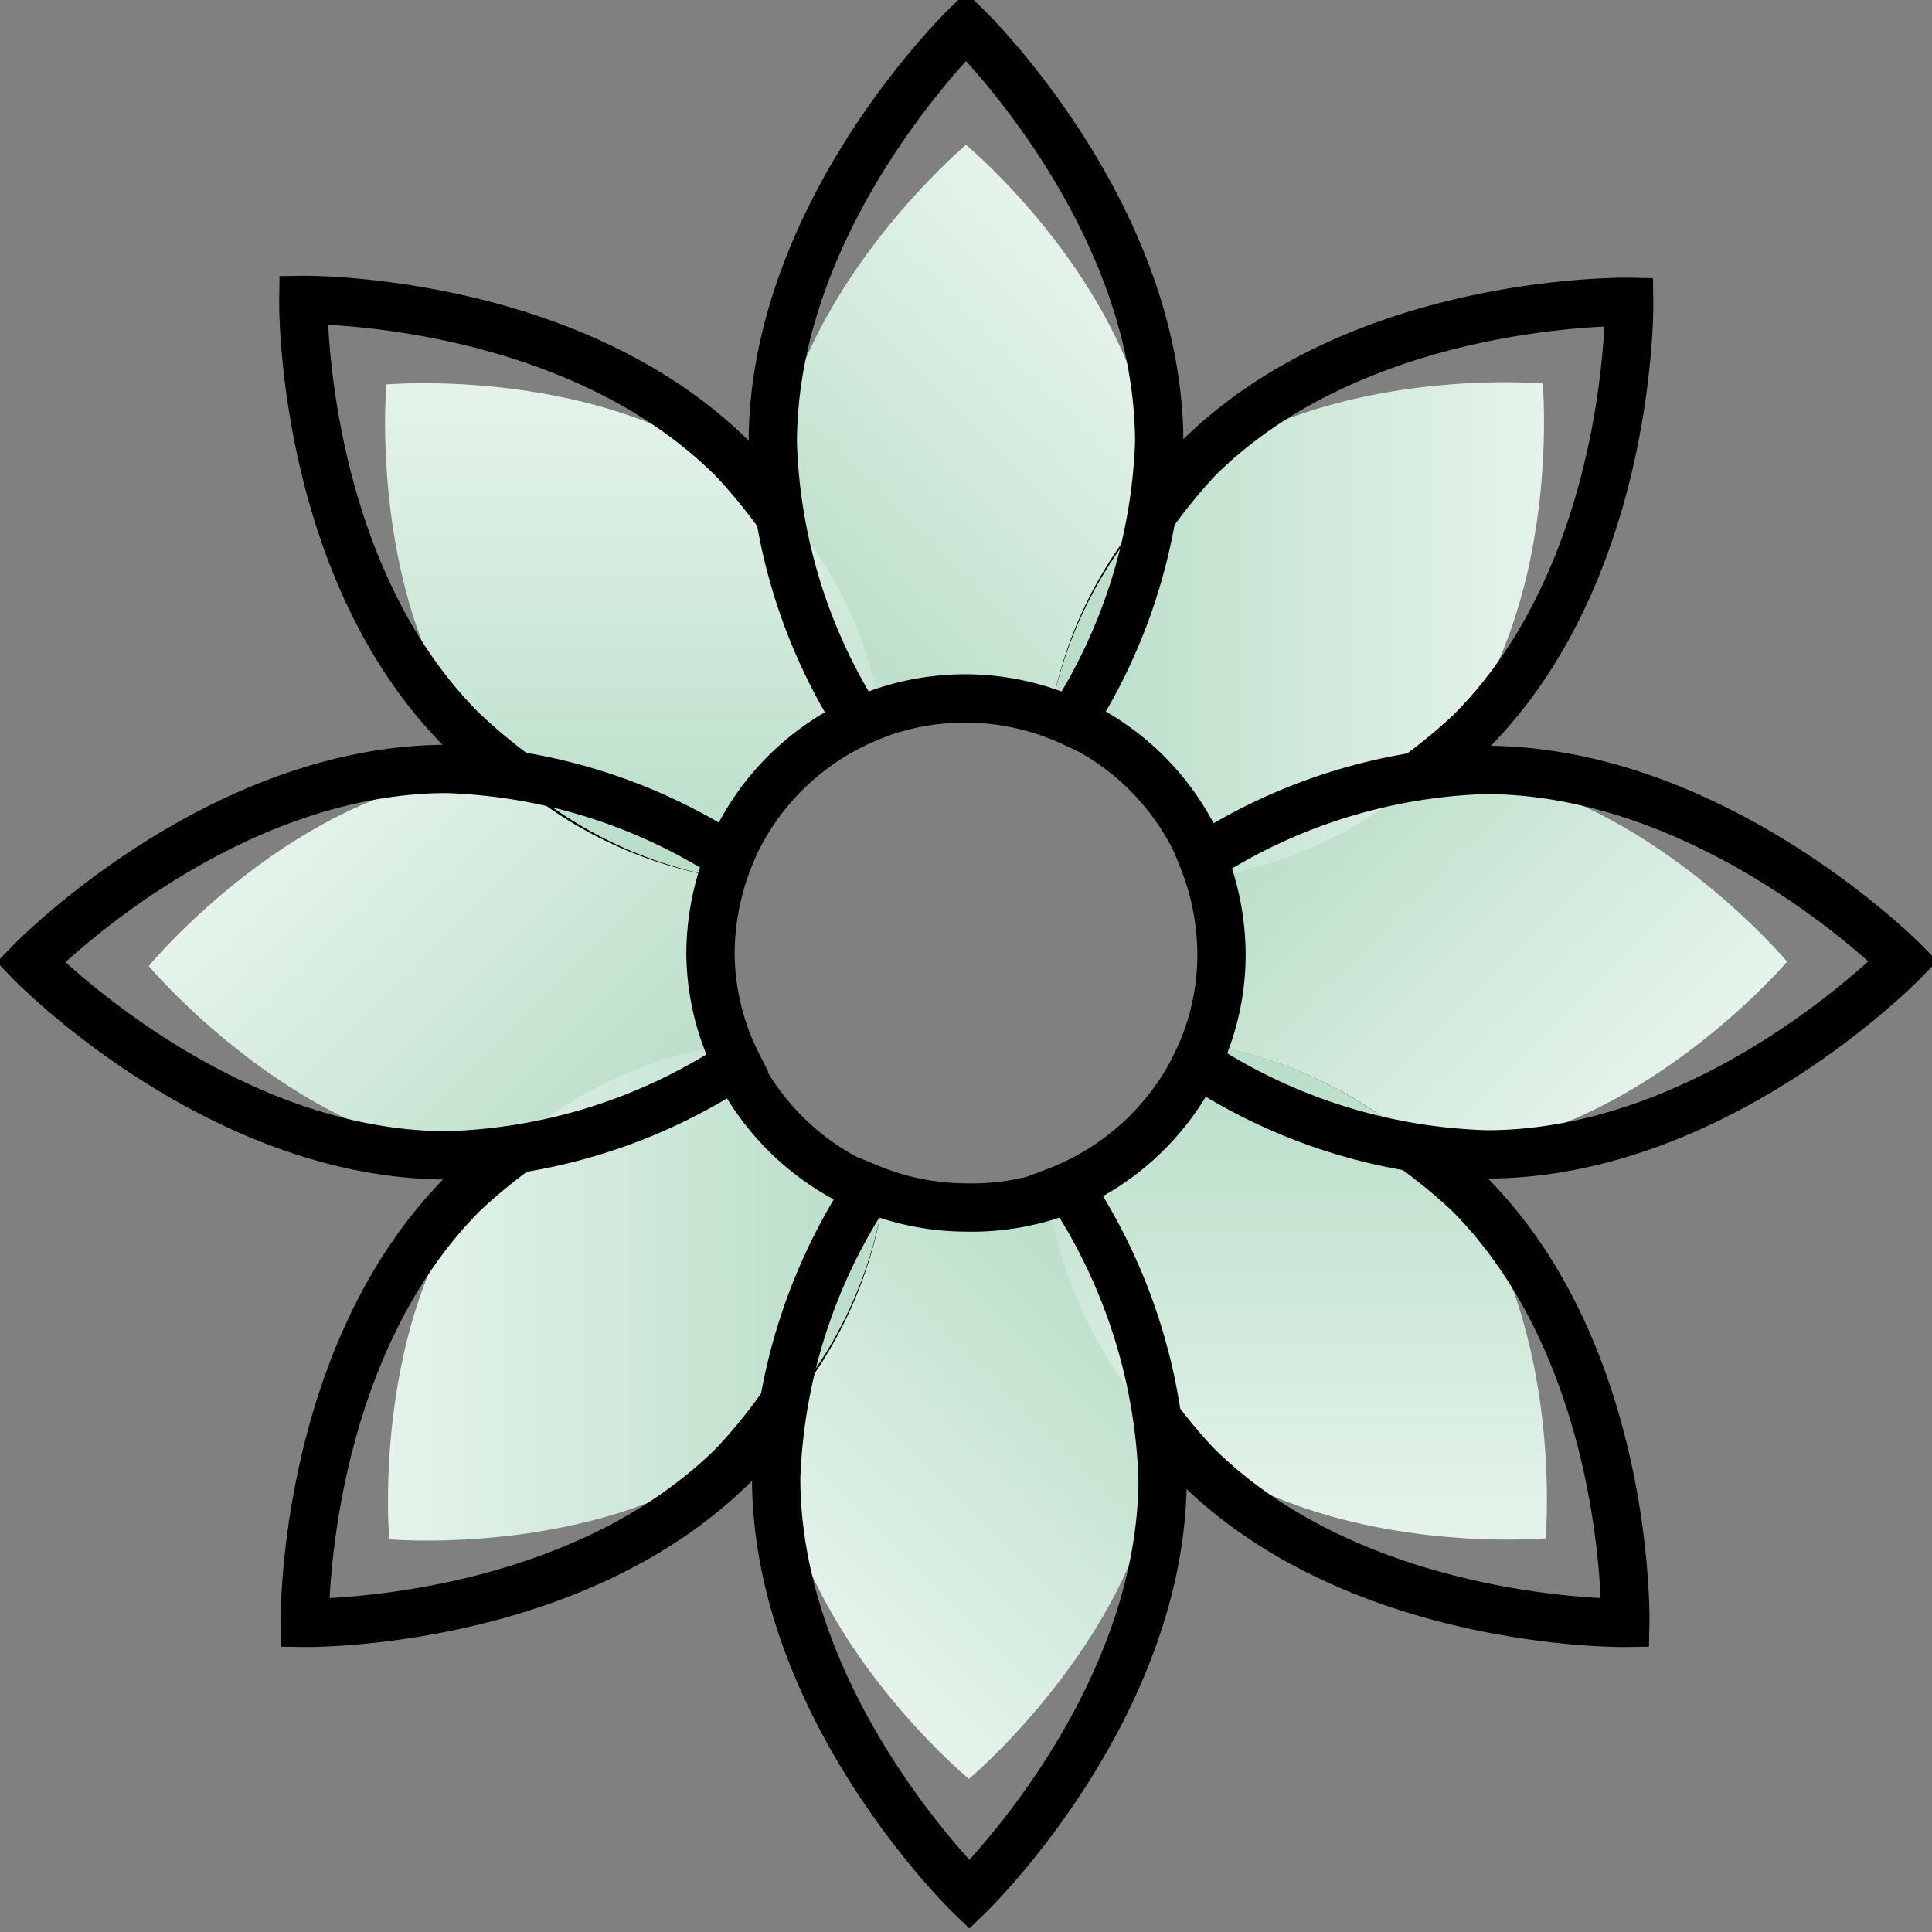
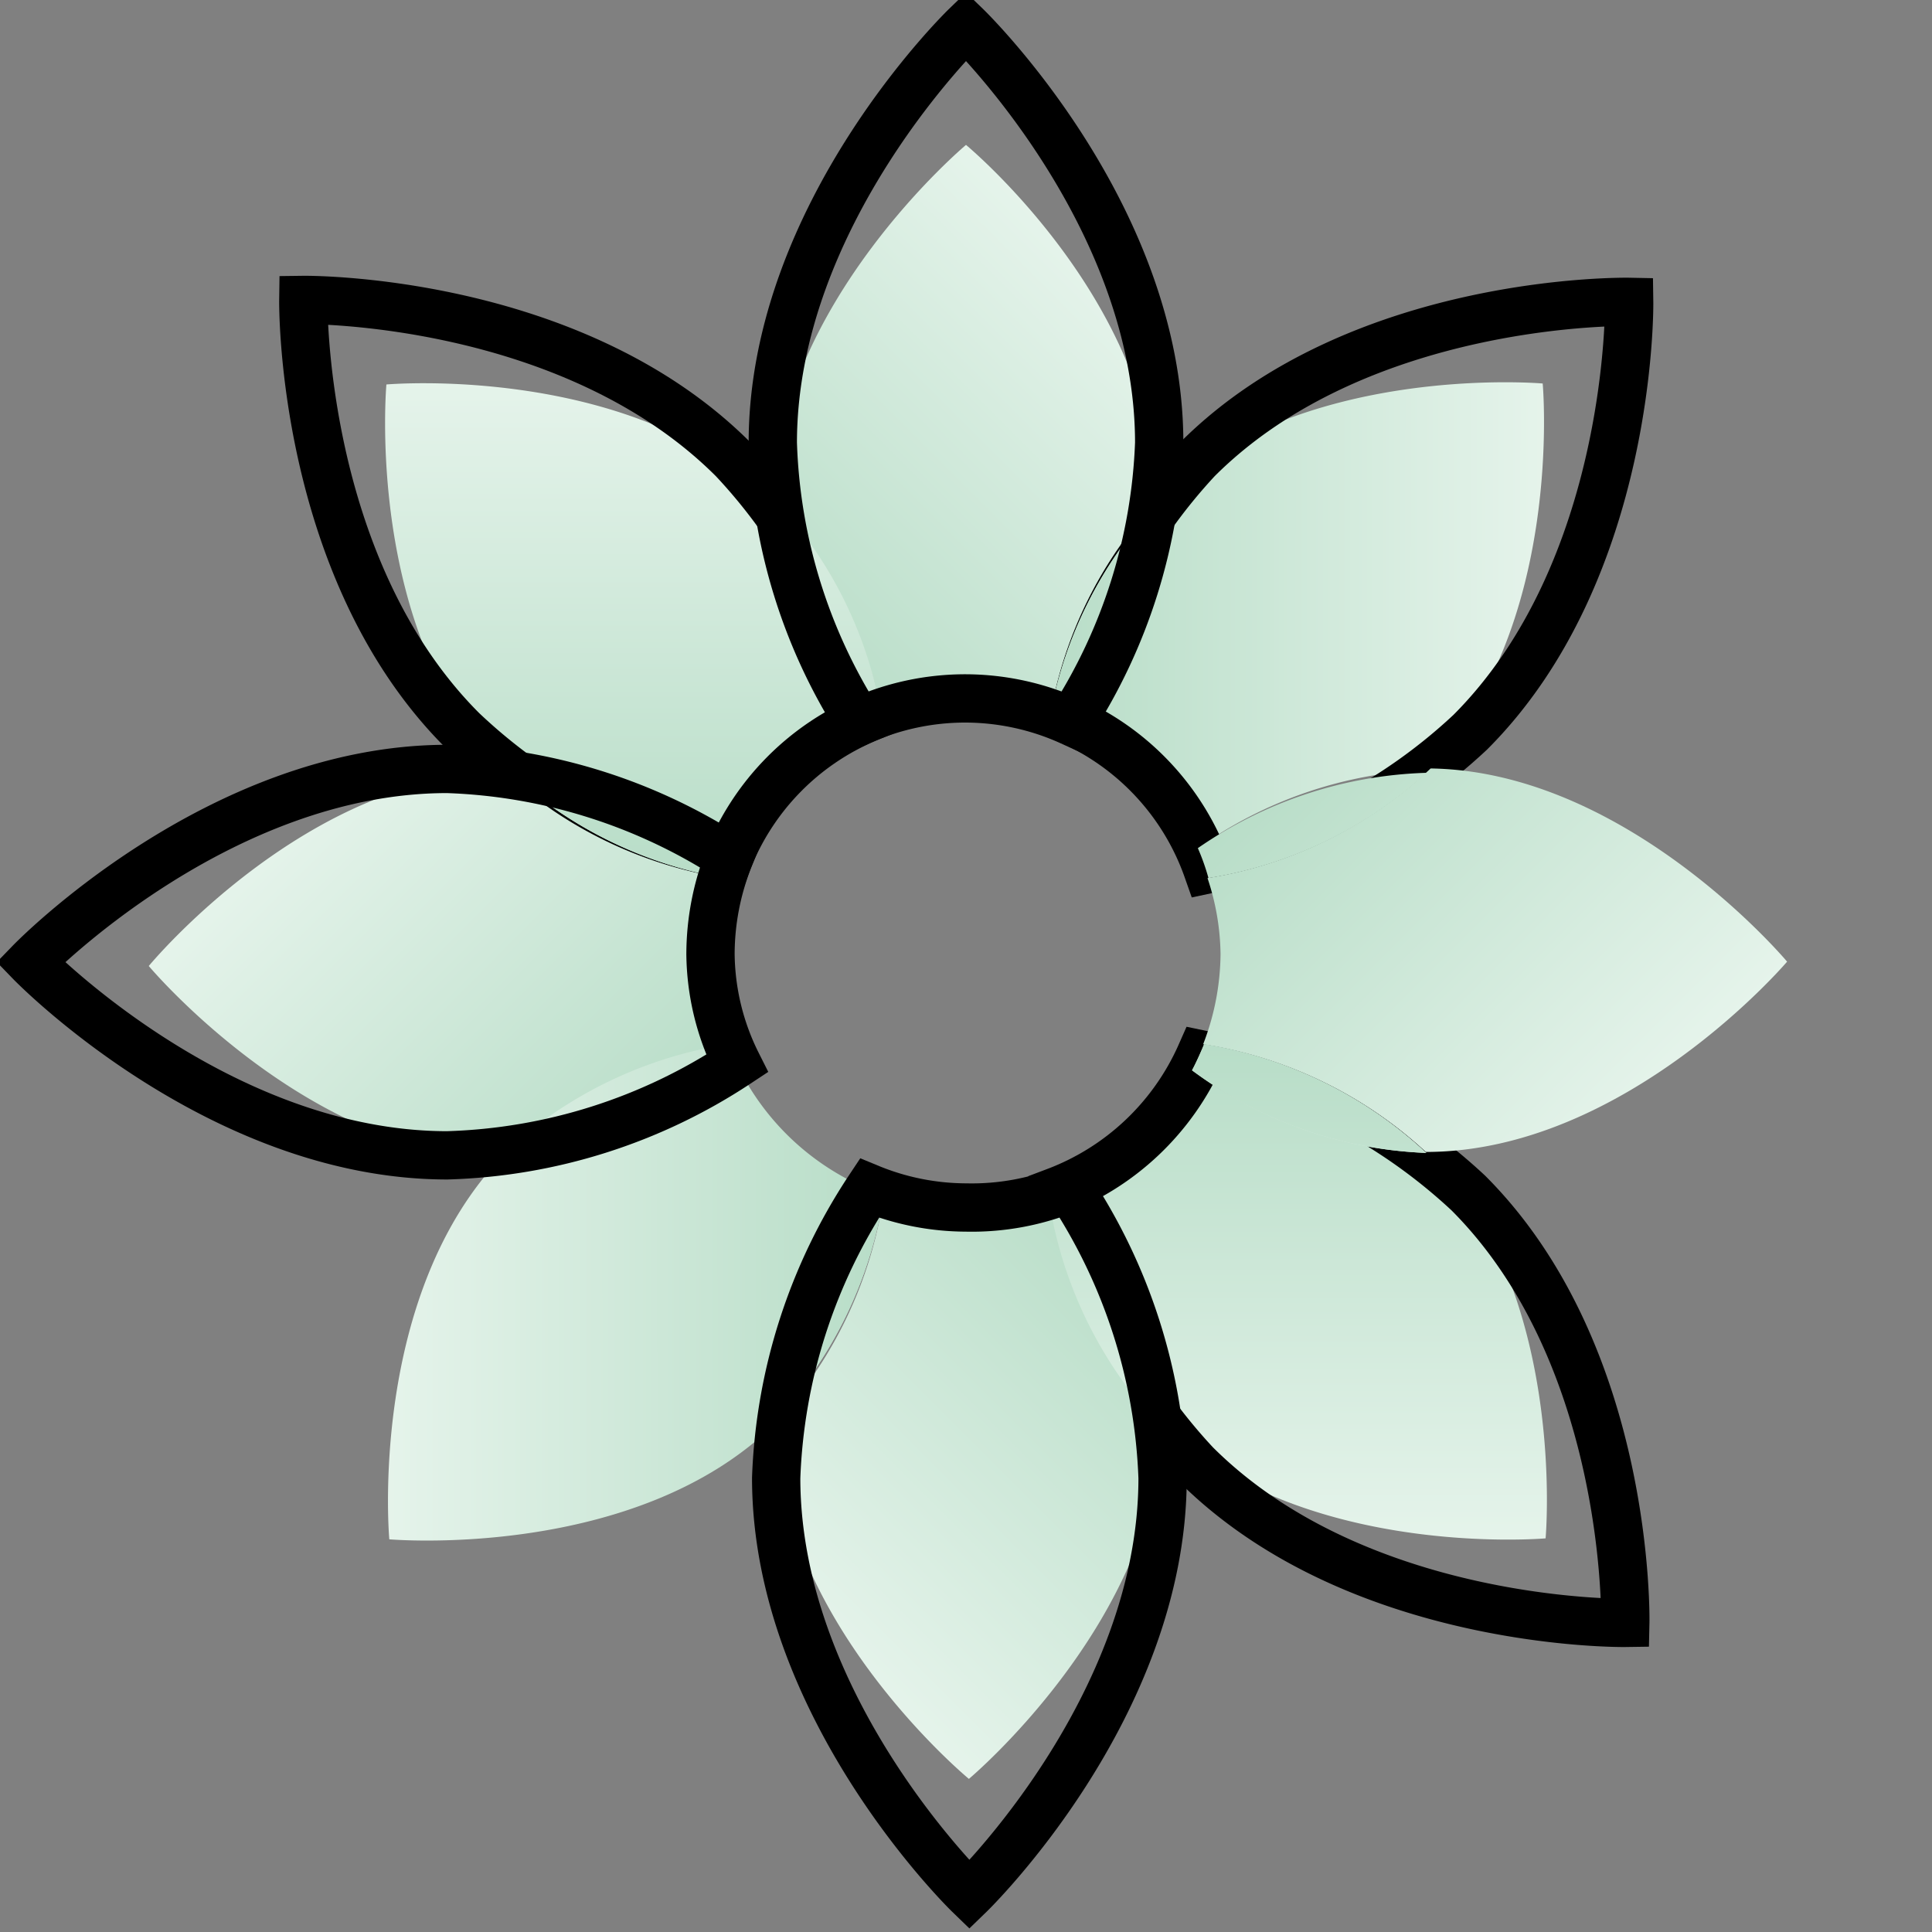
<svg xmlns="http://www.w3.org/2000/svg" xmlns:xlink="http://www.w3.org/1999/xlink" id="Ebene_1" data-name="Ebene 1" viewBox="0 0 40 40">
  <rect x="0" y="0" width="40" height="40" fill="#808080" stroke="none" />
  <defs>
    <style>.cls-1{fill:url(#YUNIQU_Gradient);}.cls-2{fill:url(#YUNIQU_Gradient-2);}.cls-3{fill:url(#YUNIQU_Gradient-3);}.cls-4{fill:url(#YUNIQU_Gradient-4);}.cls-5{fill:none;stroke:#000;stroke-miterlimit:10;}.cls-6{fill:url(#YUNIQU_Gradient-5);}.cls-7{fill:url(#YUNIQU_Gradient-6);}.cls-8{fill:url(#YUNIQU_Gradient-7);}.cls-9{fill:url(#YUNIQU_Gradient-8);}.cls-10{fill:url(#YUNIQU_Gradient-9);}.cls-11{fill:url(#YUNIQU_Gradient-10);}.cls-12{fill:url(#YUNIQU_Gradient-11);}.cls-13{fill:url(#YUNIQU_Gradient-12);}.cls-14{fill:url(#YUNIQU_Gradient-13);}.cls-15{fill:url(#YUNIQU_Gradient-14);}.cls-16{fill:url(#YUNIQU_Gradient-15);}.cls-17{fill:url(#YUNIQU_Gradient-16);}.cls-18{fill:url(#YUNIQU_Gradient-17);}.cls-19{fill:url(#YUNIQU_Gradient-18);}.cls-20{fill:url(#YUNIQU_Gradient-19);}.cls-21{fill:url(#YUNIQU_Gradient-20);}.cls-22{fill:url(#YUNIQU_Gradient-21);}.cls-23{fill:url(#YUNIQU_Gradient-22);}.cls-24{fill:url(#YUNIQU_Gradient-23);}.cls-25{fill:url(#YUNIQU_Gradient-24);}</style>
    <linearGradient id="YUNIQU_Gradient" x1="386.88" y1="748.21" x2="378.21" y2="756.87" gradientTransform="translate(289.02 -789.9) rotate(45)" gradientUnits="userSpaceOnUse">
      <stop offset="0" stop-color="#ecf7f0" />
      <stop offset="1" stop-color="#b6dcc6" />
    </linearGradient>
    <linearGradient id="YUNIQU_Gradient-2" x1="1818.13" y1="-891.07" x2="1809.47" y2="-882.4" gradientTransform="translate(1922.17 682.58) rotate(-135)" xlink:href="#YUNIQU_Gradient" />
    <linearGradient id="YUNIQU_Gradient-3" x1="1911.45" y1="654.95" x2="1902.78" y2="663.62" gradientTransform="translate(1841.83 -855.04) rotate(135)" xlink:href="#YUNIQU_Gradient" />
    <linearGradient id="YUNIQU_Gradient-4" x1="293.57" y1="-797.81" x2="284.9" y2="-789.14" gradientTransform="translate(369.36 778.1) rotate(-45)" xlink:href="#YUNIQU_Gradient" />
    <linearGradient id="YUNIQU_Gradient-5" x1="24.48" y1="5.25" x2="15.81" y2="13.92" gradientTransform="matrix(1, 0, 0, 1, 0, 0)" xlink:href="#YUNIQU_Gradient" />
    <linearGradient id="YUNIQU_Gradient-6" x1="2180.54" y1="-148.11" x2="2171.87" y2="-139.45" gradientTransform="translate(2196 -113.61) rotate(180)" xlink:href="#YUNIQU_Gradient" />
    <linearGradient id="YUNIQU_Gradient-7" x1="1168.49" y1="1017.32" x2="1159.82" y2="1025.99" gradientTransform="translate(1051.94 -1144.06) rotate(90)" xlink:href="#YUNIQU_Gradient" />
    <linearGradient id="YUNIQU_Gradient-8" x1="1036.52" y1="-1160.18" x2="1027.86" y2="-1151.51" gradientTransform="translate(1165.55 1051.94) rotate(-90)" xlink:href="#YUNIQU_Gradient" />
    <linearGradient id="YUNIQU_Gradient-9" x1="27.54" y1="8.32" x2="18.88" y2="16.99" gradientTransform="matrix(1, 0, 0, 1, 0, 0)" xlink:href="#YUNIQU_Gradient" />
    <linearGradient id="YUNIQU_Gradient-10" x1="386.85" y1="748.18" x2="378.19" y2="756.85" xlink:href="#YUNIQU_Gradient" />
    <linearGradient id="YUNIQU_Gradient-11" x1="1168.47" y1="1017.3" x2="1159.8" y2="1025.96" gradientTransform="translate(1051.94 -1144.06) rotate(90)" xlink:href="#YUNIQU_Gradient" />
    <linearGradient id="YUNIQU_Gradient-12" x1="389.94" y1="751.27" x2="381.27" y2="759.93" xlink:href="#YUNIQU_Gradient" />
    <linearGradient id="YUNIQU_Gradient-13" x1="2183.56" y1="-145.09" x2="2174.9" y2="-136.42" gradientTransform="translate(2196 -113.61) rotate(180)" xlink:href="#YUNIQU_Gradient" />
    <linearGradient id="YUNIQU_Gradient-14" x1="1818.16" y1="-891.04" x2="1809.49" y2="-882.37" gradientTransform="translate(1922.17 682.58) rotate(-135)" xlink:href="#YUNIQU_Gradient" />
    <linearGradient id="YUNIQU_Gradient-15" x1="1036.55" y1="-1160.15" x2="1027.88" y2="-1151.49" gradientTransform="translate(1165.55 1051.94) rotate(-90)" xlink:href="#YUNIQU_Gradient" />
    <linearGradient id="YUNIQU_Gradient-16" x1="1821.17" y1="-888.03" x2="1812.5" y2="-879.37" gradientTransform="translate(1922.17 682.58) rotate(-135)" xlink:href="#YUNIQU_Gradient" />
    <linearGradient id="YUNIQU_Gradient-17" x1="2180.55" y1="-148.1" x2="2171.89" y2="-139.43" gradientTransform="translate(2196 -113.61) rotate(180)" xlink:href="#YUNIQU_Gradient" />
    <linearGradient id="YUNIQU_Gradient-18" x1="1914.47" y1="657.98" x2="1905.81" y2="666.64" gradientTransform="translate(1841.83 -855.04) rotate(135)" xlink:href="#YUNIQU_Gradient" />
    <linearGradient id="YUNIQU_Gradient-19" x1="1171.53" y1="1020.36" x2="1162.87" y2="1029.03" gradientTransform="translate(1051.94 -1144.06) rotate(90)" xlink:href="#YUNIQU_Gradient" />
    <linearGradient id="YUNIQU_Gradient-20" x1="1911.44" y1="654.95" x2="1902.78" y2="663.61" gradientTransform="translate(1841.83 -855.04) rotate(135)" xlink:href="#YUNIQU_Gradient" />
    <linearGradient id="YUNIQU_Gradient-21" x1="24.46" y1="5.24" x2="15.8" y2="13.91" gradientTransform="matrix(1, 0, 0, 1, 0, 0)" xlink:href="#YUNIQU_Gradient" />
    <linearGradient id="YUNIQU_Gradient-22" x1="296.63" y1="-794.74" x2="287.97" y2="-786.08" gradientTransform="translate(369.36 778.1) rotate(-45)" xlink:href="#YUNIQU_Gradient" />
    <linearGradient id="YUNIQU_Gradient-23" x1="1039.58" y1="-1157.13" x2="1030.91" y2="-1148.46" gradientTransform="translate(1165.55 1051.94) rotate(-90)" xlink:href="#YUNIQU_Gradient" />
    <linearGradient id="YUNIQU_Gradient-24" x1="293.57" y1="-797.8" x2="284.91" y2="-789.14" gradientTransform="translate(369.36 778.1) rotate(-45)" xlink:href="#YUNIQU_Gradient" />
  </defs>
  <path class="cls-1" d="M22.38,15.05a5.22,5.22,0,0,1,2.42,2.51,8.77,8.77,0,0,1,4.73-1.62h0c2.87-2.9,2.41-8,2.41-8s-5.12-.45-8,2.42v0A8.68,8.68,0,0,1,22.38,15.05Z" />
  <path class="cls-2" d="M17.78,24.53a5.28,5.28,0,0,1-2.46-2.37,8.7,8.7,0,0,1-4.85,1.71h0c-2.87,2.9-2.41,8-2.41,8s5.12.45,8-2.41v0A8.89,8.89,0,0,1,17.78,24.53Z" />
  <path class="cls-3" d="M24.68,22.16a5.28,5.28,0,0,1-2.46,2.37A8.89,8.89,0,0,1,24,29.44v0c2.9,2.86,8,2.41,8,2.41s.46-5.12-2.41-8h0A8.7,8.7,0,0,1,24.68,22.16Z" />
  <path class="cls-4" d="M15.2,17.56a5.22,5.22,0,0,1,2.42-2.51A8.68,8.68,0,0,1,16,10.38v0c-2.9-2.87-8-2.42-8-2.42s-.46,5.13,2.41,8h0A8.77,8.77,0,0,1,15.2,17.56Z" />
-   <path class="cls-5" d="M15.14,21.83A11.58,11.58,0,0,0,9.6,24.7c-3.37,3.37-3.29,8.9-3.29,8.9s5.53.08,8.9-3.29a11.61,11.61,0,0,0,2.89-5.64A5.35,5.35,0,0,1,15.14,21.83Z" />
  <path class="cls-5" d="M18,14.85a11.4,11.4,0,0,0-2.82-5.34c-3.37-3.37-8.9-3.3-8.9-3.3s-.08,5.54,3.29,8.91A11.44,11.44,0,0,0,15,18,5.3,5.3,0,0,1,18,14.85Z" />
  <path class="cls-5" d="M24.79,9.51A11.4,11.4,0,0,0,22,14.85,5.3,5.3,0,0,1,25,18a11.44,11.44,0,0,0,5.44-2.84c3.37-3.37,3.29-8.91,3.29-8.91S28.16,6.14,24.79,9.51Z" />
  <path class="cls-5" d="M30.4,24.7a11.58,11.58,0,0,0-5.54-2.87,5.35,5.35,0,0,1-3,2.84,11.61,11.61,0,0,0,2.89,5.64c3.37,3.37,8.9,3.29,8.9,3.29S33.77,28.07,30.4,24.7Z" />
  <path class="cls-6" d="M18.25,14.78a4.95,4.95,0,0,1,3.5,0,8.69,8.69,0,0,1,2.19-4.41l0,0C23.94,6.26,20,3,20,3s-3.94,3.3-4,7.38l0,0A8.69,8.69,0,0,1,18.25,14.78Z" />
  <path class="cls-7" d="M21.7,24.73a5,5,0,0,1-3.4,0,8.8,8.8,0,0,1-2.24,4.72s0,0,0,0c0,4.08,4,7.38,4,7.38s3.94-3.3,4-7.38c0,0,0,0,0,0A8.8,8.8,0,0,1,21.7,24.73Z" />
  <path class="cls-8" d="M37,19.91s-3.3-3.94-7.38-4l0,0A8.74,8.74,0,0,1,25,18.18a5.12,5.12,0,0,1,.27,1.57,5.27,5.27,0,0,1-.36,1.87,8.8,8.8,0,0,1,4.61,2.23l0,0C33.65,23.85,37,19.91,37,19.91Z" />
  <path class="cls-9" d="M15.07,21.62a5.27,5.27,0,0,1-.36-1.87A5.12,5.12,0,0,1,15,18.18,8.74,8.74,0,0,1,10.46,16l0,0c-4.08,0-7.38,4-7.38,4s3.3,3.94,7.38,4l0,0A8.8,8.8,0,0,1,15.07,21.62Z" />
  <path class="cls-10" d="M21.75,14.78a6,6,0,0,1,.63.27A8.68,8.68,0,0,0,24,10.38v0l0,0A8.69,8.69,0,0,0,21.75,14.78Z" />
  <path class="cls-11" d="M21.75,14.78a6,6,0,0,1,.63.27A8.68,8.68,0,0,0,24,10.38v0l0,0A8.69,8.69,0,0,0,21.75,14.78Z" />
  <path class="cls-12" d="M24.8,17.56a4.57,4.57,0,0,1,.22.62A8.74,8.74,0,0,0,29.54,16l0,0h0A8.77,8.77,0,0,0,24.8,17.56Z" />
-   <path class="cls-13" d="M24.8,17.56a4.57,4.57,0,0,1,.22.62A8.74,8.74,0,0,0,29.54,16l0,0h0A8.77,8.77,0,0,0,24.8,17.56Z" />
  <path class="cls-14" d="M18.3,24.73a5.55,5.55,0,0,1-.52-.2A8.89,8.89,0,0,0,16,29.44v0s0,0,0,0A8.8,8.8,0,0,0,18.3,24.73Z" />
  <path class="cls-15" d="M18.3,24.73a5.55,5.55,0,0,1-.52-.2A8.89,8.89,0,0,0,16,29.44v0s0,0,0,0A8.8,8.8,0,0,0,18.3,24.73Z" />
  <path class="cls-16" d="M15.32,22.16c-.09-.17-.17-.35-.25-.54a8.8,8.8,0,0,0-4.61,2.23l0,0h0A8.7,8.7,0,0,0,15.32,22.16Z" />
  <path class="cls-17" d="M15.32,22.16c-.09-.17-.17-.35-.25-.54a8.8,8.8,0,0,0-4.61,2.23l0,0h0A8.7,8.7,0,0,0,15.32,22.16Z" />
  <path class="cls-18" d="M22.22,24.53a5.55,5.55,0,0,1-.52.2,8.8,8.8,0,0,0,2.24,4.72s0,0,0,0v0A8.89,8.89,0,0,0,22.22,24.53Z" />
  <path class="cls-19" d="M22.22,24.53a5.55,5.55,0,0,1-.52.2,8.8,8.8,0,0,0,2.24,4.72s0,0,0,0v0A8.89,8.89,0,0,0,22.22,24.53Z" />
  <path class="cls-20" d="M24.93,21.62c-.08.19-.16.37-.25.54a8.7,8.7,0,0,0,4.85,1.71h0l0,0A8.8,8.8,0,0,0,24.93,21.62Z" />
  <path class="cls-21" d="M24.93,21.62c-.08.19-.16.37-.25.54a8.7,8.7,0,0,0,4.85,1.71h0l0,0A8.8,8.8,0,0,0,24.93,21.62Z" />
  <path class="cls-22" d="M17.62,15.05a6,6,0,0,1,.63-.27,8.69,8.69,0,0,0-2.19-4.41l0,0v0A8.68,8.68,0,0,0,17.62,15.05Z" />
  <path class="cls-23" d="M17.62,15.05a6,6,0,0,1,.63-.27,8.69,8.69,0,0,0-2.19-4.41l0,0v0A8.68,8.68,0,0,0,17.62,15.05Z" />
  <path class="cls-24" d="M15,18.18a4.57,4.57,0,0,1,.22-.62,8.77,8.77,0,0,0-4.73-1.62h0l0,0A8.74,8.74,0,0,0,15,18.18Z" />
  <path class="cls-25" d="M15,18.18a4.57,4.57,0,0,1,.22-.62,8.77,8.77,0,0,0-4.73-1.62h0l0,0A8.74,8.74,0,0,0,15,18.18Z" />
  <path class="cls-5" d="M20,25a5.29,5.29,0,0,1-2-.4,11.59,11.59,0,0,0-1.93,6c0,4.76,4,8.63,4,8.63s4-3.87,4-8.63a11.59,11.59,0,0,0-1.93-6A5.29,5.29,0,0,1,20,25Z" />
-   <path class="cls-5" d="M30.74,15.94a11.47,11.47,0,0,0-5.84,1.83,5.41,5.41,0,0,1,.39,2A5.17,5.17,0,0,1,24.78,22a11.48,11.48,0,0,0,6,1.9c4.76,0,8.63-4,8.63-4S35.5,15.94,30.74,15.94Z" />
  <path class="cls-5" d="M14.71,19.75a5.41,5.41,0,0,1,.39-2,11.47,11.47,0,0,0-5.84-1.83c-4.76,0-8.63,4-8.63,4s3.87,4,8.63,4a11.48,11.48,0,0,0,6-1.9A5.17,5.17,0,0,1,14.71,19.75Z" />
  <path class="cls-5" d="M20,14.46a5.3,5.3,0,0,1,2.18.48A11.41,11.41,0,0,0,24,9.17C24,4.4,20,.54,20,.54S16,4.4,16,9.17a11.41,11.41,0,0,0,1.78,5.77A5.3,5.3,0,0,1,20,14.46Z" />
</svg>